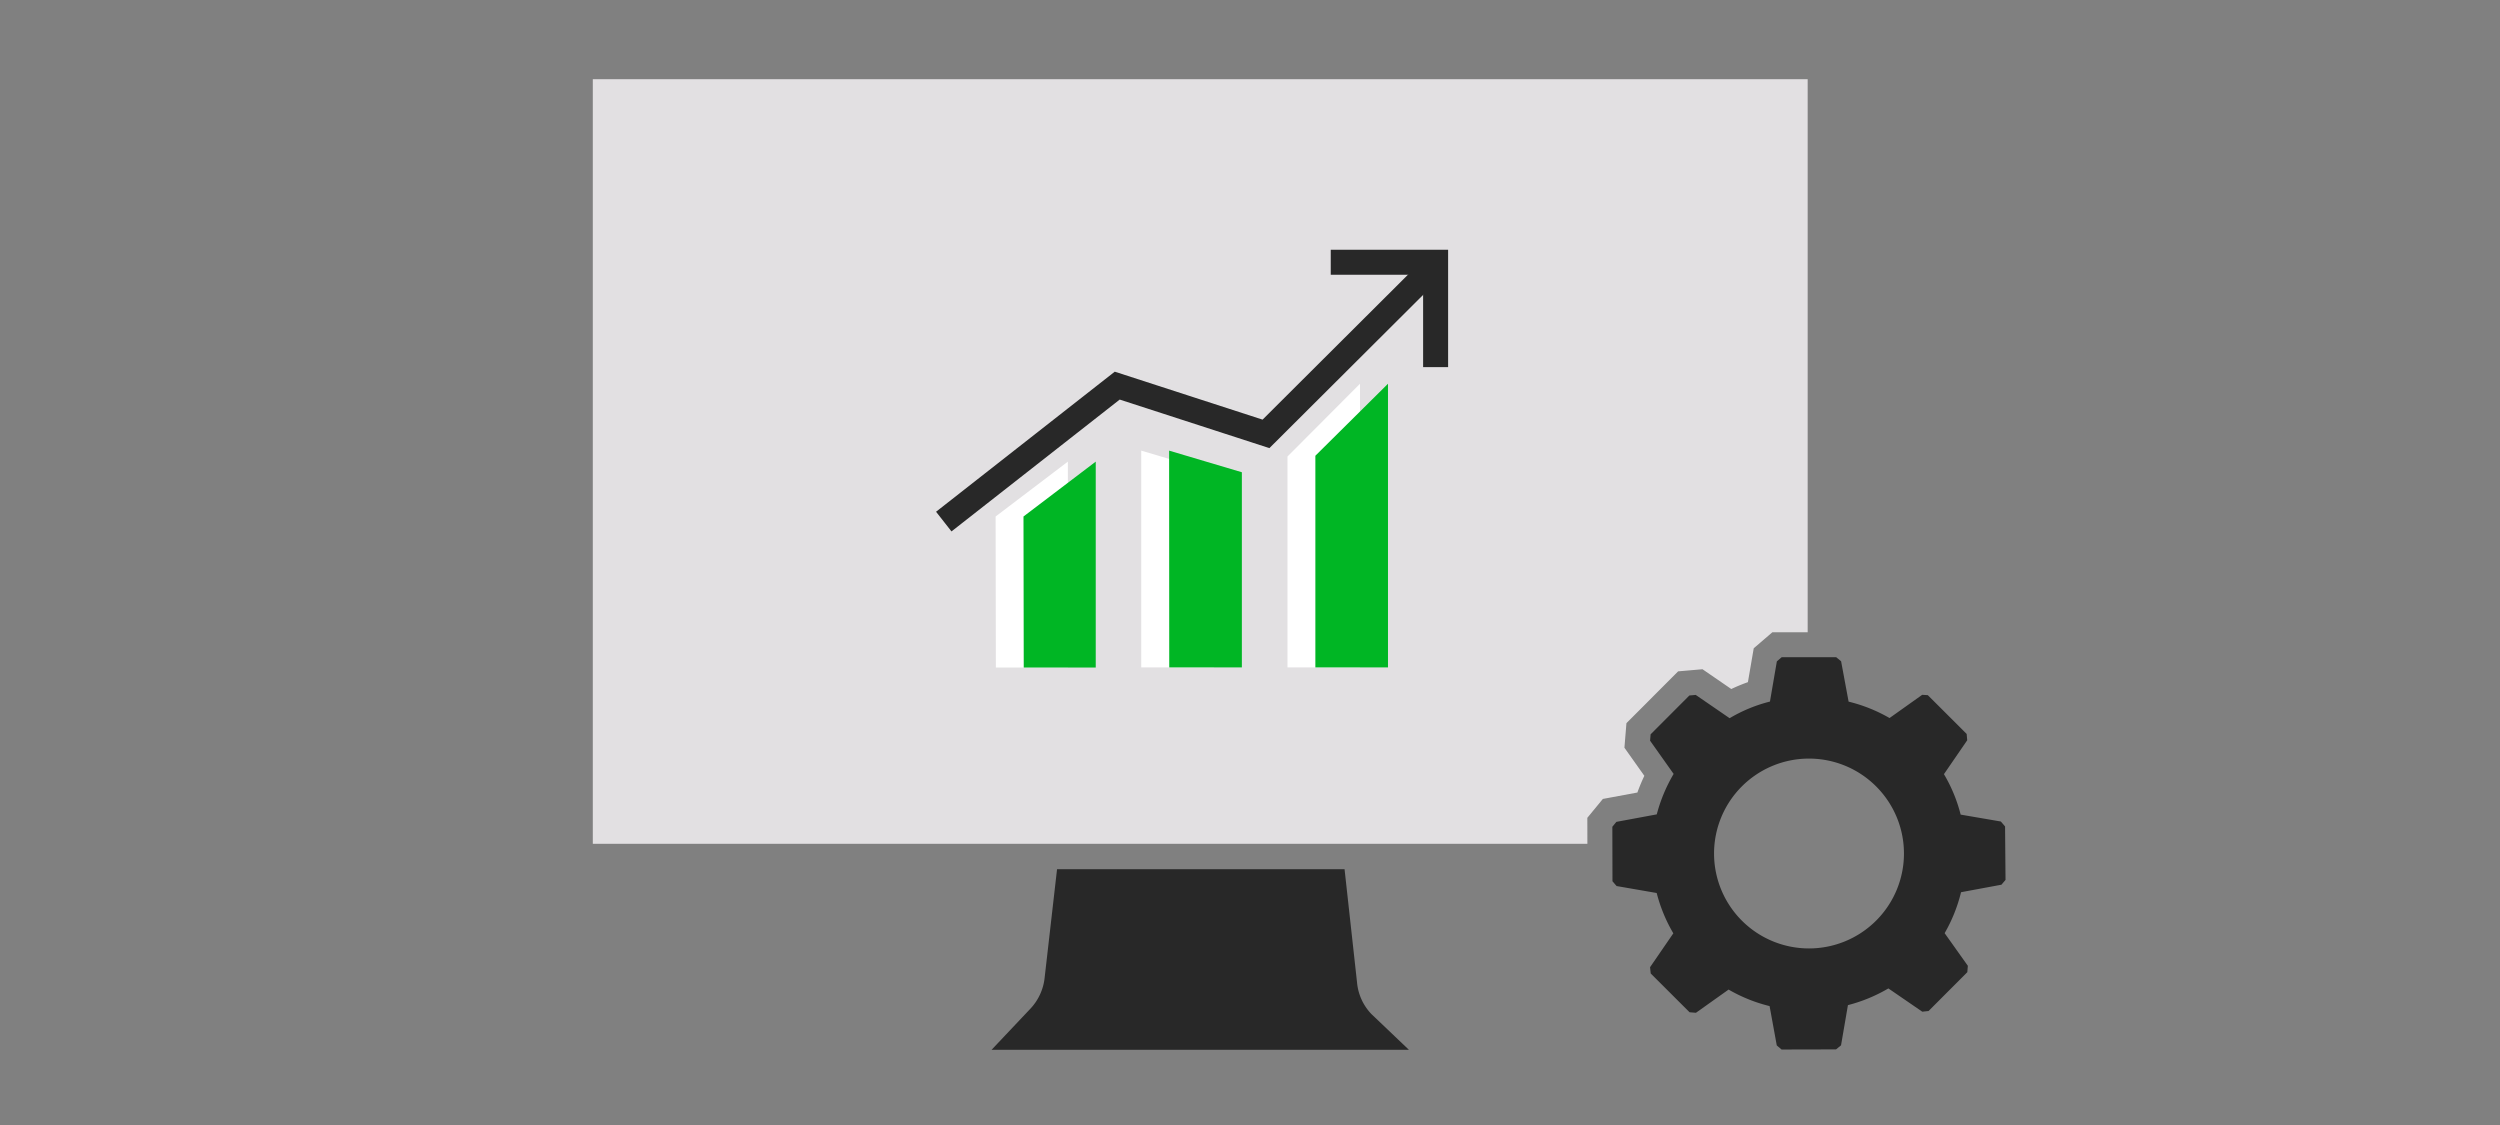
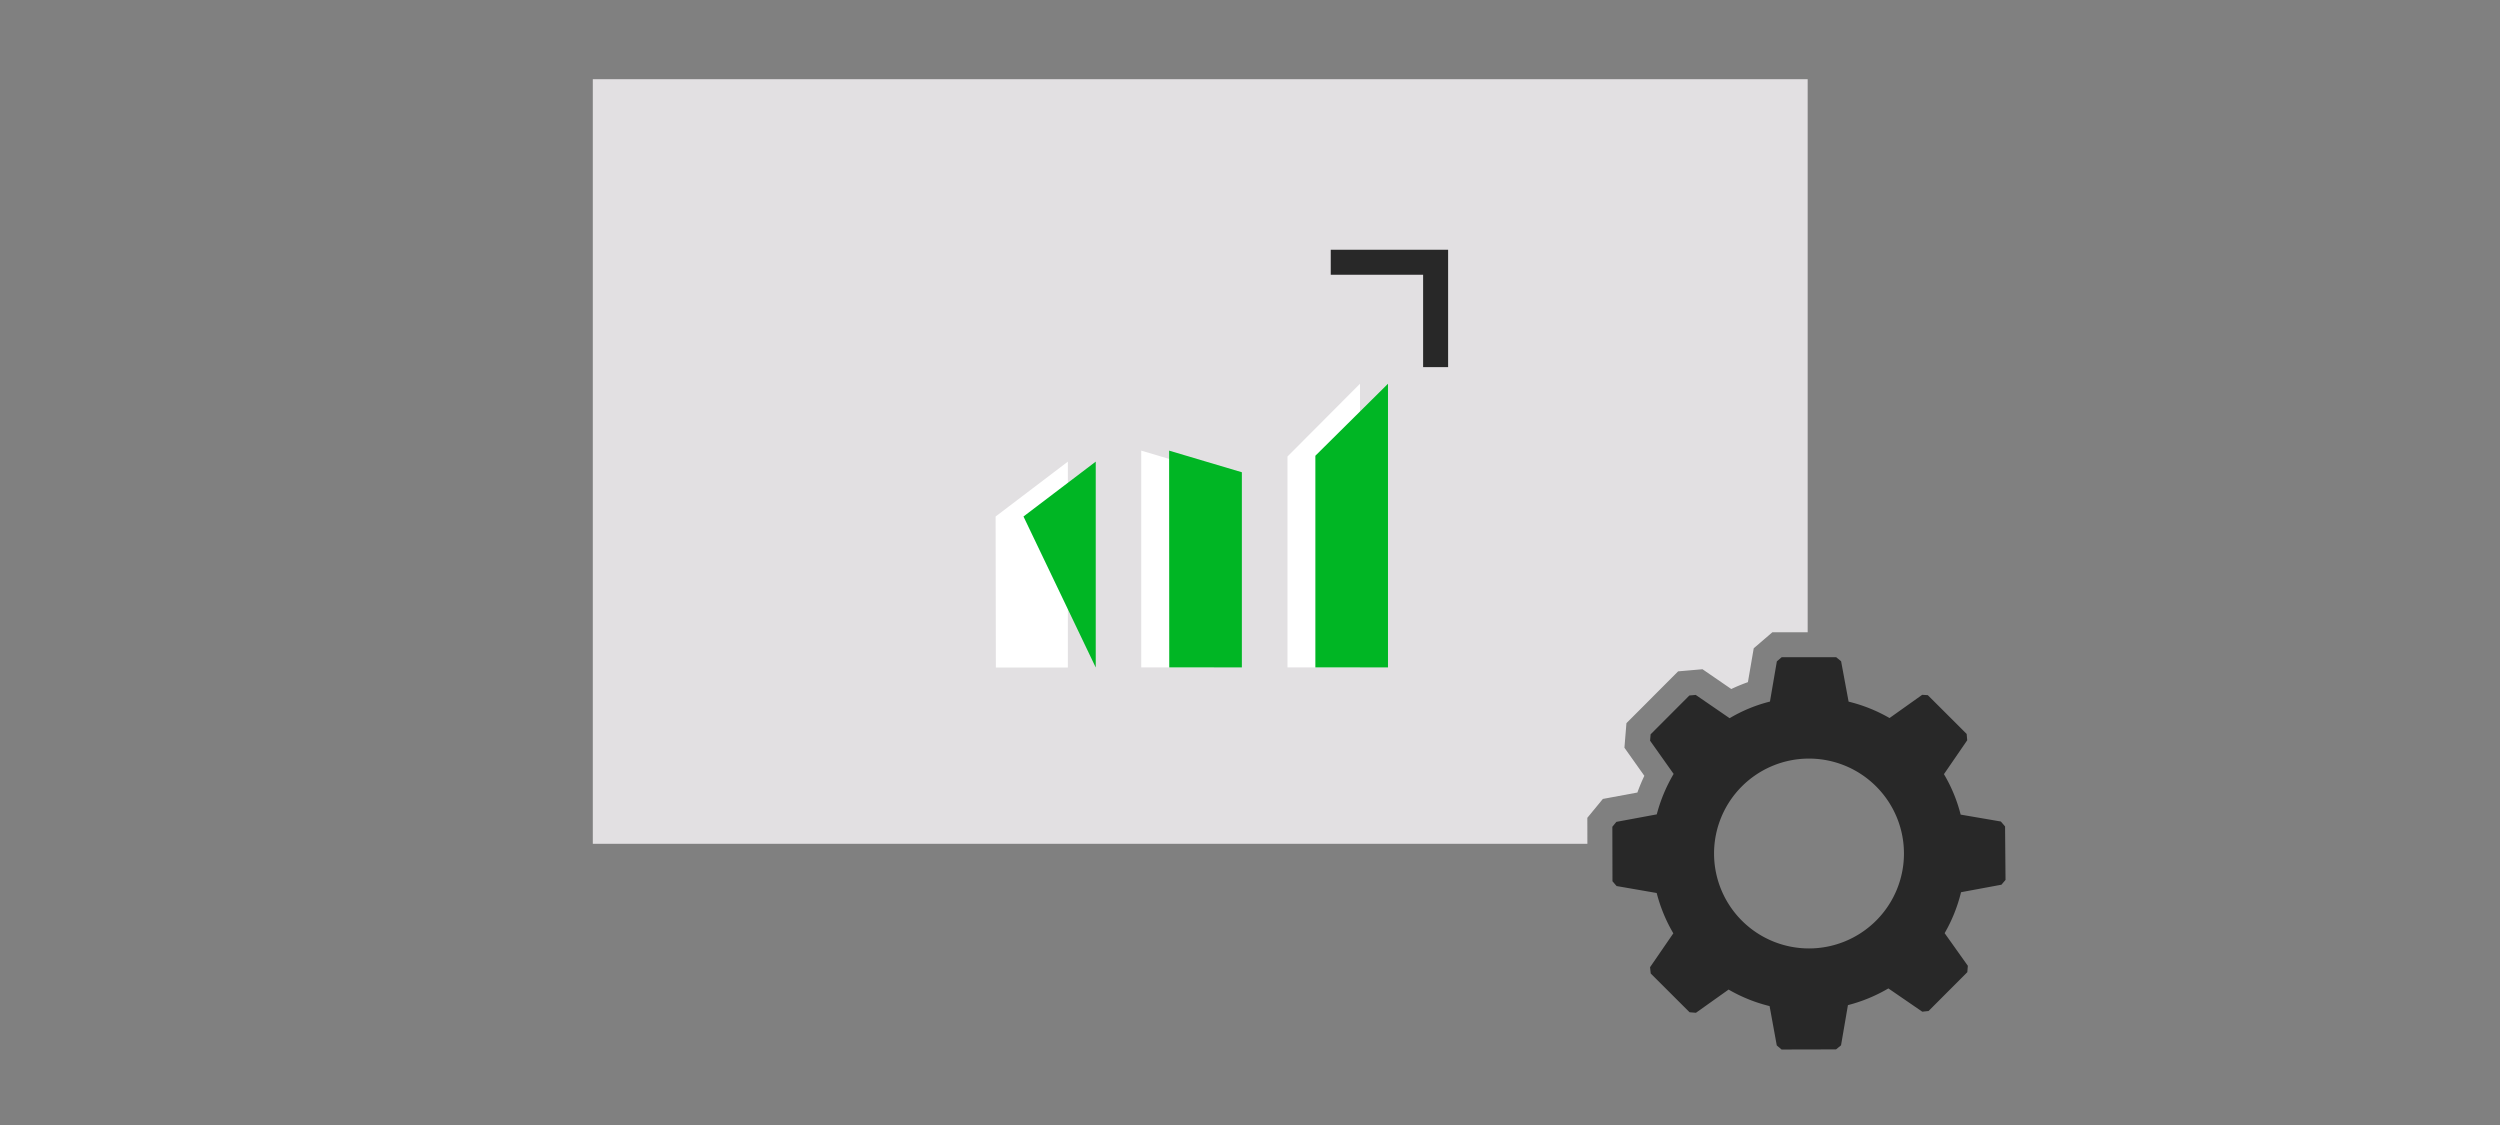
<svg xmlns="http://www.w3.org/2000/svg" viewBox="0 0 200 90">
  <rect x="0" y="0" width="200" height="90" fill="#808080" stroke="none" />
  <g id="FLT_ART_WORKS" data-name="FLT ART WORKS">
    <path d="M126.988,66.145l-.002-.719.456-.555.323-.393.463-.563.717-.133,2.046-.38q.245-.681.556-1.336l-1.172-1.654-.421-.594.059-.725.042-.51.06-.731.518-.519,3.102-3.108.515-.516.727-.063.508-.044.715-.062.591.406,1.711,1.176a14.082,14.082,0,0,1,1.331-.55l.343-2.0.122-.709.546-.469.385-.331.562-.483.741-0,2.082-0V6.336h-97.19v61.17H126.991Z" style="fill: #e2e0e2" />
-     <path d="M108.564,78.606l-1-9.07h-23l-1,8.74a4.27,4.27,0,0,1-1.17,2.46l-3.07,3.25h33.39l-3-2.86A4.19,4.19,0,0,1,108.564,78.606Z" style="fill: #282828" />
    <g>
      <path d="M79.649,41.32l5.78-4.39v16.47h-5.76Zm11.65,12.07h5.82v-15.61l-5.82-1.73Zm11.7,0h5.8v-22.69l-5.8,5.82Z" style="fill: #fff" />
-       <polyline points="76.289 41.11 89.379 30.85 101.279 34.71 113.829 22.2" style="fill: none;stroke: #282828;stroke-linecap: square;stroke-miterlimit: 10;stroke-width: 2px" />
      <polyline points="107.459 20.98 114.849 20.98 114.849 28.37" style="fill: none;stroke: #282828;stroke-linecap: square;stroke-miterlimit: 10;stroke-width: 2px" />
-       <path d="M81.879,41.32l5.78-4.39v16.47h-5.76Zm11.66,12.07h5.81v-15.61l-5.82-1.73Zm11.69,0h5.81v-22.69l-5.81,5.76Z" style="fill: #00b624" />
+       <path d="M81.879,41.32l5.78-4.39v16.47Zm11.66,12.07h5.81v-15.61l-5.82-1.73Zm11.69,0h5.81v-22.69l-5.81,5.76Z" style="fill: #00b624" />
    </g>
    <path d="M153.775,55.586l-2.612,1.857a12.409,12.409,0,0,0-3.275-1.312l-.6-3.231-.393-.323-4.362.001-.385.331-.552,3.216a12.09,12.09,0,0,0-3.226,1.331l-2.711-1.862-.508.044-3.102,3.108-.042.51,1.884,2.658a12.707,12.707,0,0,0-1.349,3.235l-3.231.6-.323.393.01,4.357.331.385L132.535,71.44a12.472,12.472,0,0,0,1.331,3.226l-1.862,2.711.053.502,3.108,3.102.51.042,2.612-1.857a12.472,12.472,0,0,0,3.28,1.321l.575,3.147.384.328,4.357-.01.4-.327.552-3.215a12.548,12.548,0,0,0,3.236-1.337l2.711,1.862.502-.053,3.102-3.108.042-.51-1.857-2.612a12.409,12.409,0,0,0,1.312-3.275l3.231-.6.328-.384-.037-4.278-.337-.394-3.216-.552a12.11,12.11,0,0,0-1.337-3.236l1.862-2.711-.044-.508-3.108-3.102Zm-3.682,18.06a7.594,7.594,0,1,1-.01-10.74l.005.005a7.584,7.584,0,0,1,.015,10.725Z" style="fill: #282828" />
  </g>
</svg>